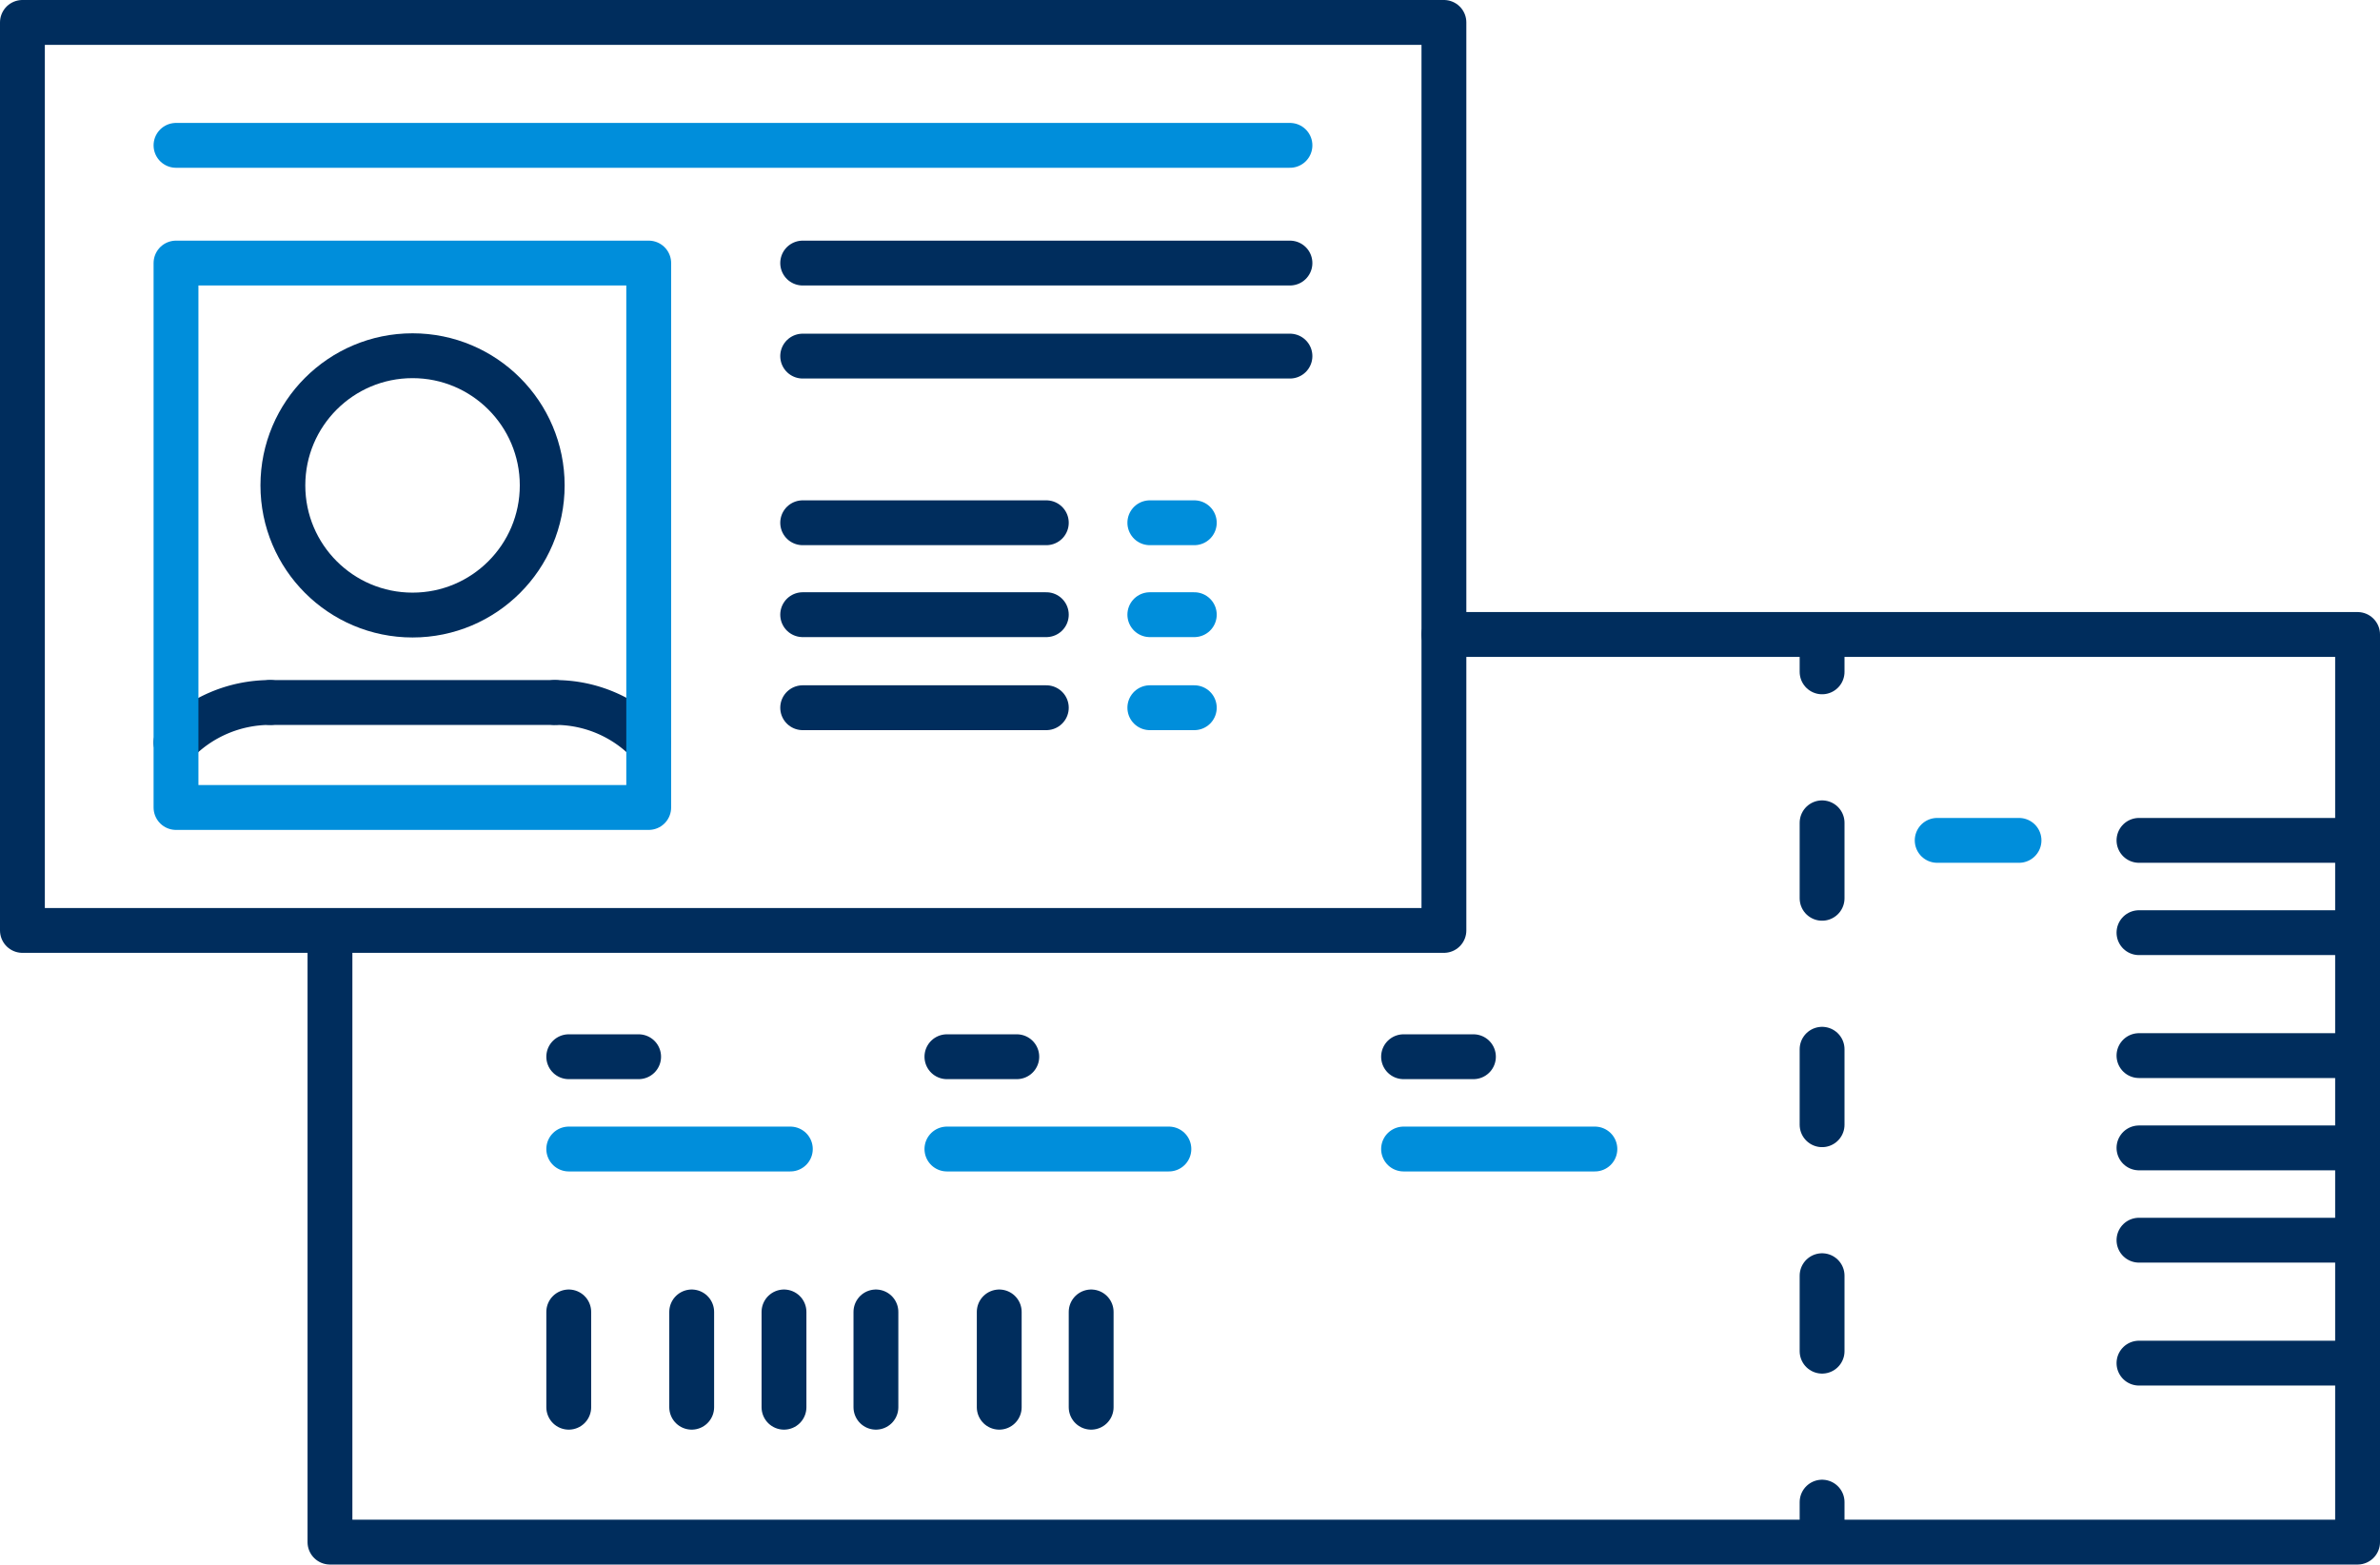
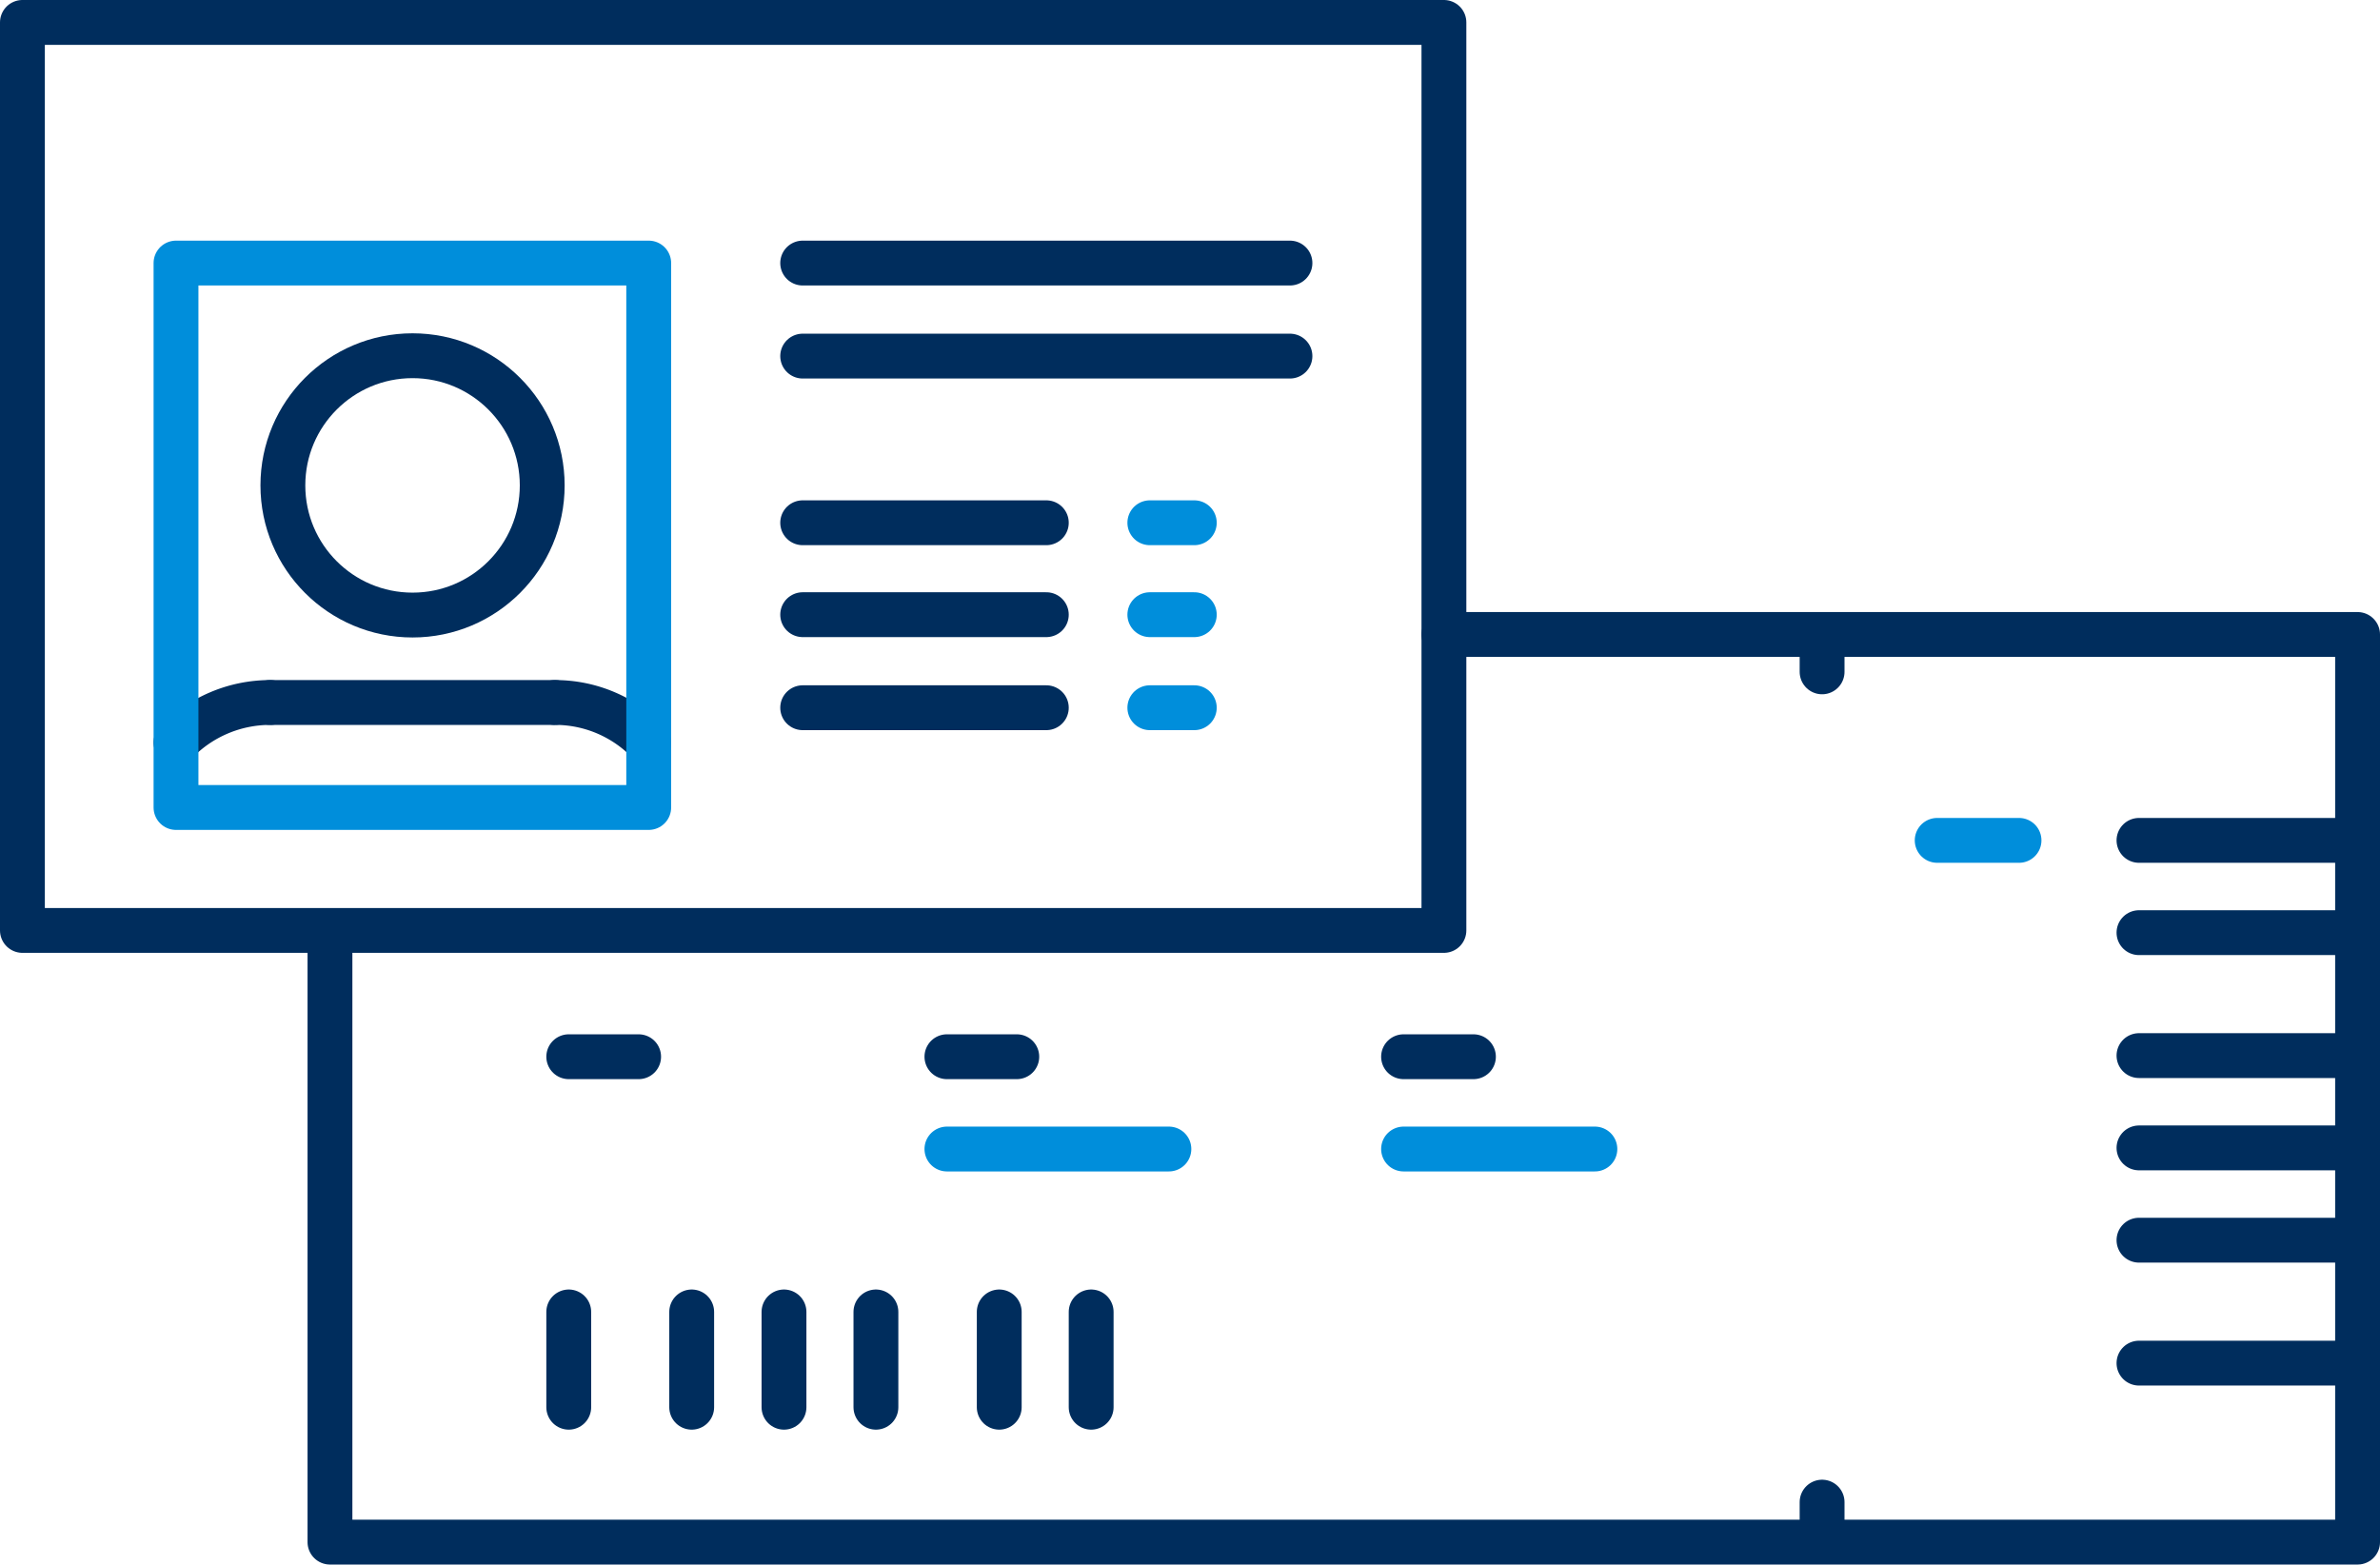
<svg xmlns="http://www.w3.org/2000/svg" id="Layer_1" data-name="Layer 1" viewBox="0 0 63.69 41.87">
  <defs>
    <style>.cls-1,.cls-2,.cls-3{fill:none;stroke-linecap:round;stroke-linejoin:round;stroke-width:1.2px;}.cls-1,.cls-3{stroke:#002d5d;}.cls-2{stroke:#008edb;}.cls-3{stroke-dasharray:2.02 4.04;}</style>
  </defs>
  <circle class="cls-1" cx="11.04" cy="12.99" r="3.47" />
  <path class="cls-1" d="M14.85,18.8a3.46,3.46,0,0,1,2.51,1.07" />
  <path class="cls-1" d="M4.71,19.87A3.5,3.5,0,0,1,7.23,18.8" />
  <line class="cls-1" x1="7.23" y1="18.8" x2="14.85" y2="18.8" />
  <rect class="cls-1" x="0.6" y="0.6" width="38.04" height="24.3" />
  <polyline class="cls-1" points="38.64 16.98 63.09 16.98 63.09 41.27 8.83 41.27 8.83 25.11" />
-   <line class="cls-2" x1="4.71" y1="3.89" x2="34.52" y2="3.89" />
  <rect class="cls-2" x="4.71" y="7.04" width="12.65" height="14.57" />
  <line class="cls-1" x1="21.48" y1="7.04" x2="34.52" y2="7.04" />
  <line class="cls-1" x1="21.48" y1="9.53" x2="34.52" y2="9.53" />
  <line class="cls-1" x1="21.48" y1="16.45" x2="28" y2="16.45" />
  <line class="cls-1" x1="21.48" y1="18.94" x2="28" y2="18.94" />
  <line class="cls-1" x1="21.48" y1="13.99" x2="28" y2="13.99" />
  <line class="cls-2" x1="30.77" y1="16.45" x2="31.96" y2="16.45" />
  <line class="cls-2" x1="30.77" y1="18.94" x2="31.96" y2="18.94" />
  <line class="cls-2" x1="30.77" y1="13.99" x2="31.96" y2="13.99" />
  <line class="cls-1" x1="48.76" y1="16.98" x2="48.76" y2="17.98" />
-   <line class="cls-3" x1="48.76" y1="22.02" x2="48.76" y2="38.18" />
  <line class="cls-1" x1="48.76" y1="40.2" x2="48.76" y2="41.2" />
-   <line class="cls-2" x1="15.22" y1="30.75" x2="21.15" y2="30.75" />
  <line class="cls-2" x1="25.34" y1="30.75" x2="31.28" y2="30.75" />
  <line class="cls-2" x1="37.56" y1="30.75" x2="42.68" y2="30.75" />
  <line class="cls-1" x1="25.34" y1="28.28" x2="27.21" y2="28.28" />
  <line class="cls-1" x1="15.22" y1="28.28" x2="17.09" y2="28.28" />
  <line class="cls-1" x1="37.56" y1="28.28" x2="39.43" y2="28.28" />
  <line class="cls-1" x1="63.09" y1="22.49" x2="57.24" y2="22.49" />
  <line class="cls-1" x1="63.09" y1="24.96" x2="57.24" y2="24.96" />
  <line class="cls-1" x1="63.09" y1="28.25" x2="57.24" y2="28.25" />
  <line class="cls-1" x1="63.09" y1="30.72" x2="57.24" y2="30.72" />
  <line class="cls-1" x1="63.09" y1="33.19" x2="57.24" y2="33.19" />
  <line class="cls-1" x1="63.09" y1="36.48" x2="57.24" y2="36.48" />
  <line class="cls-1" x1="29.2" y1="37.66" x2="29.2" y2="35.11" />
  <line class="cls-1" x1="26.74" y1="37.66" x2="26.74" y2="35.11" />
  <line class="cls-1" x1="23.44" y1="37.66" x2="23.44" y2="35.11" />
  <line class="cls-1" x1="20.98" y1="37.66" x2="20.98" y2="35.11" />
  <line class="cls-1" x1="18.51" y1="37.66" x2="18.51" y2="35.11" />
  <line class="cls-1" x1="15.22" y1="37.66" x2="15.22" y2="35.11" />
  <line class="cls-2" x1="51.84" y1="22.49" x2="54.03" y2="22.49" />
</svg>